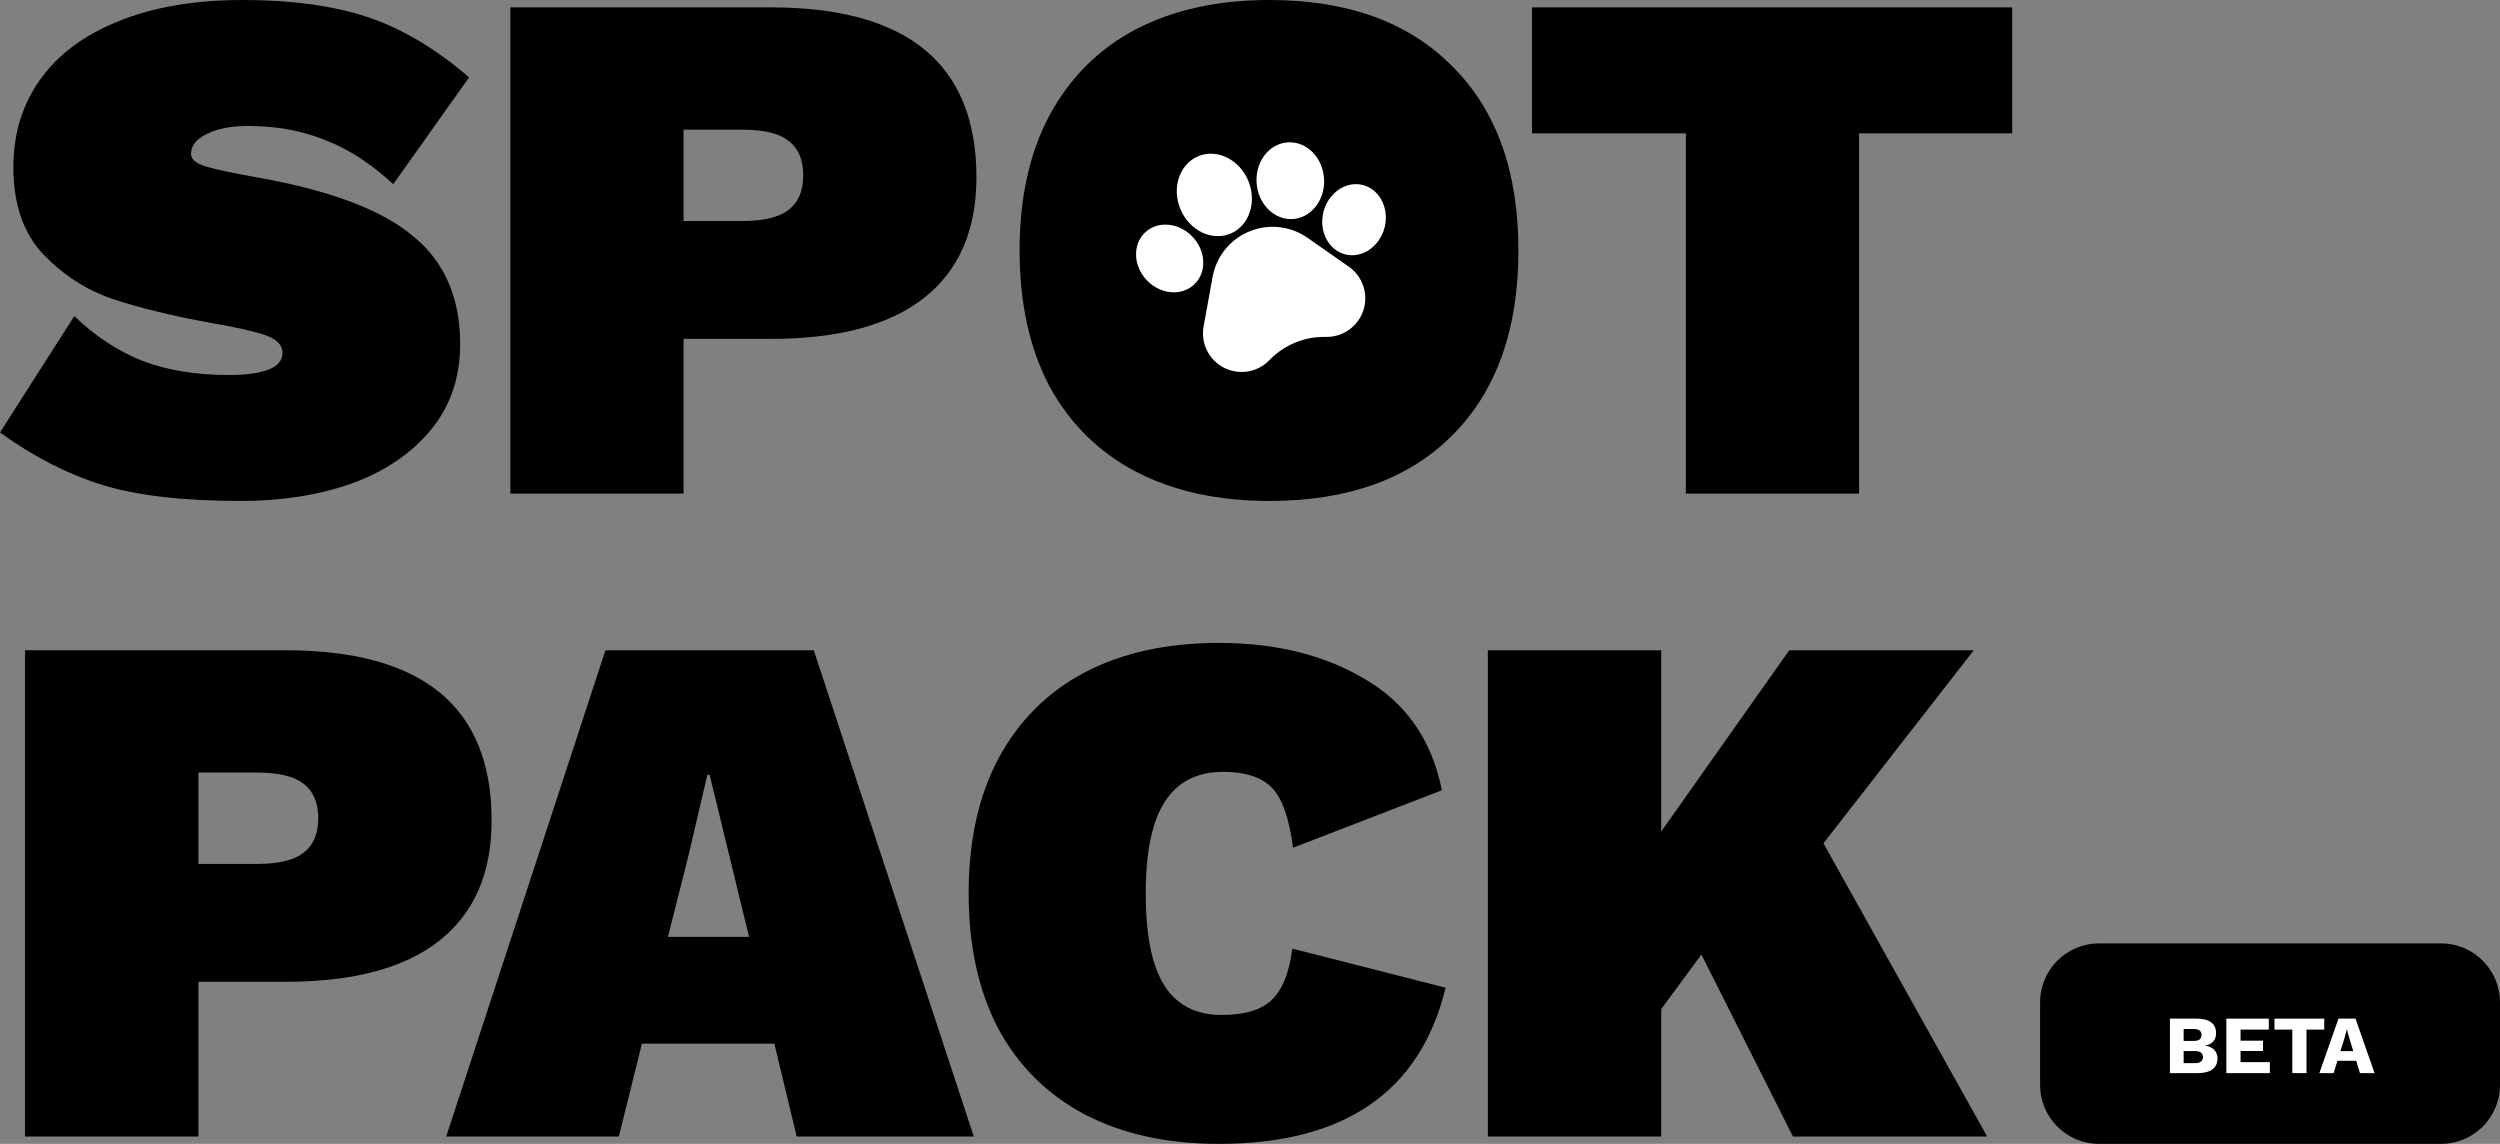
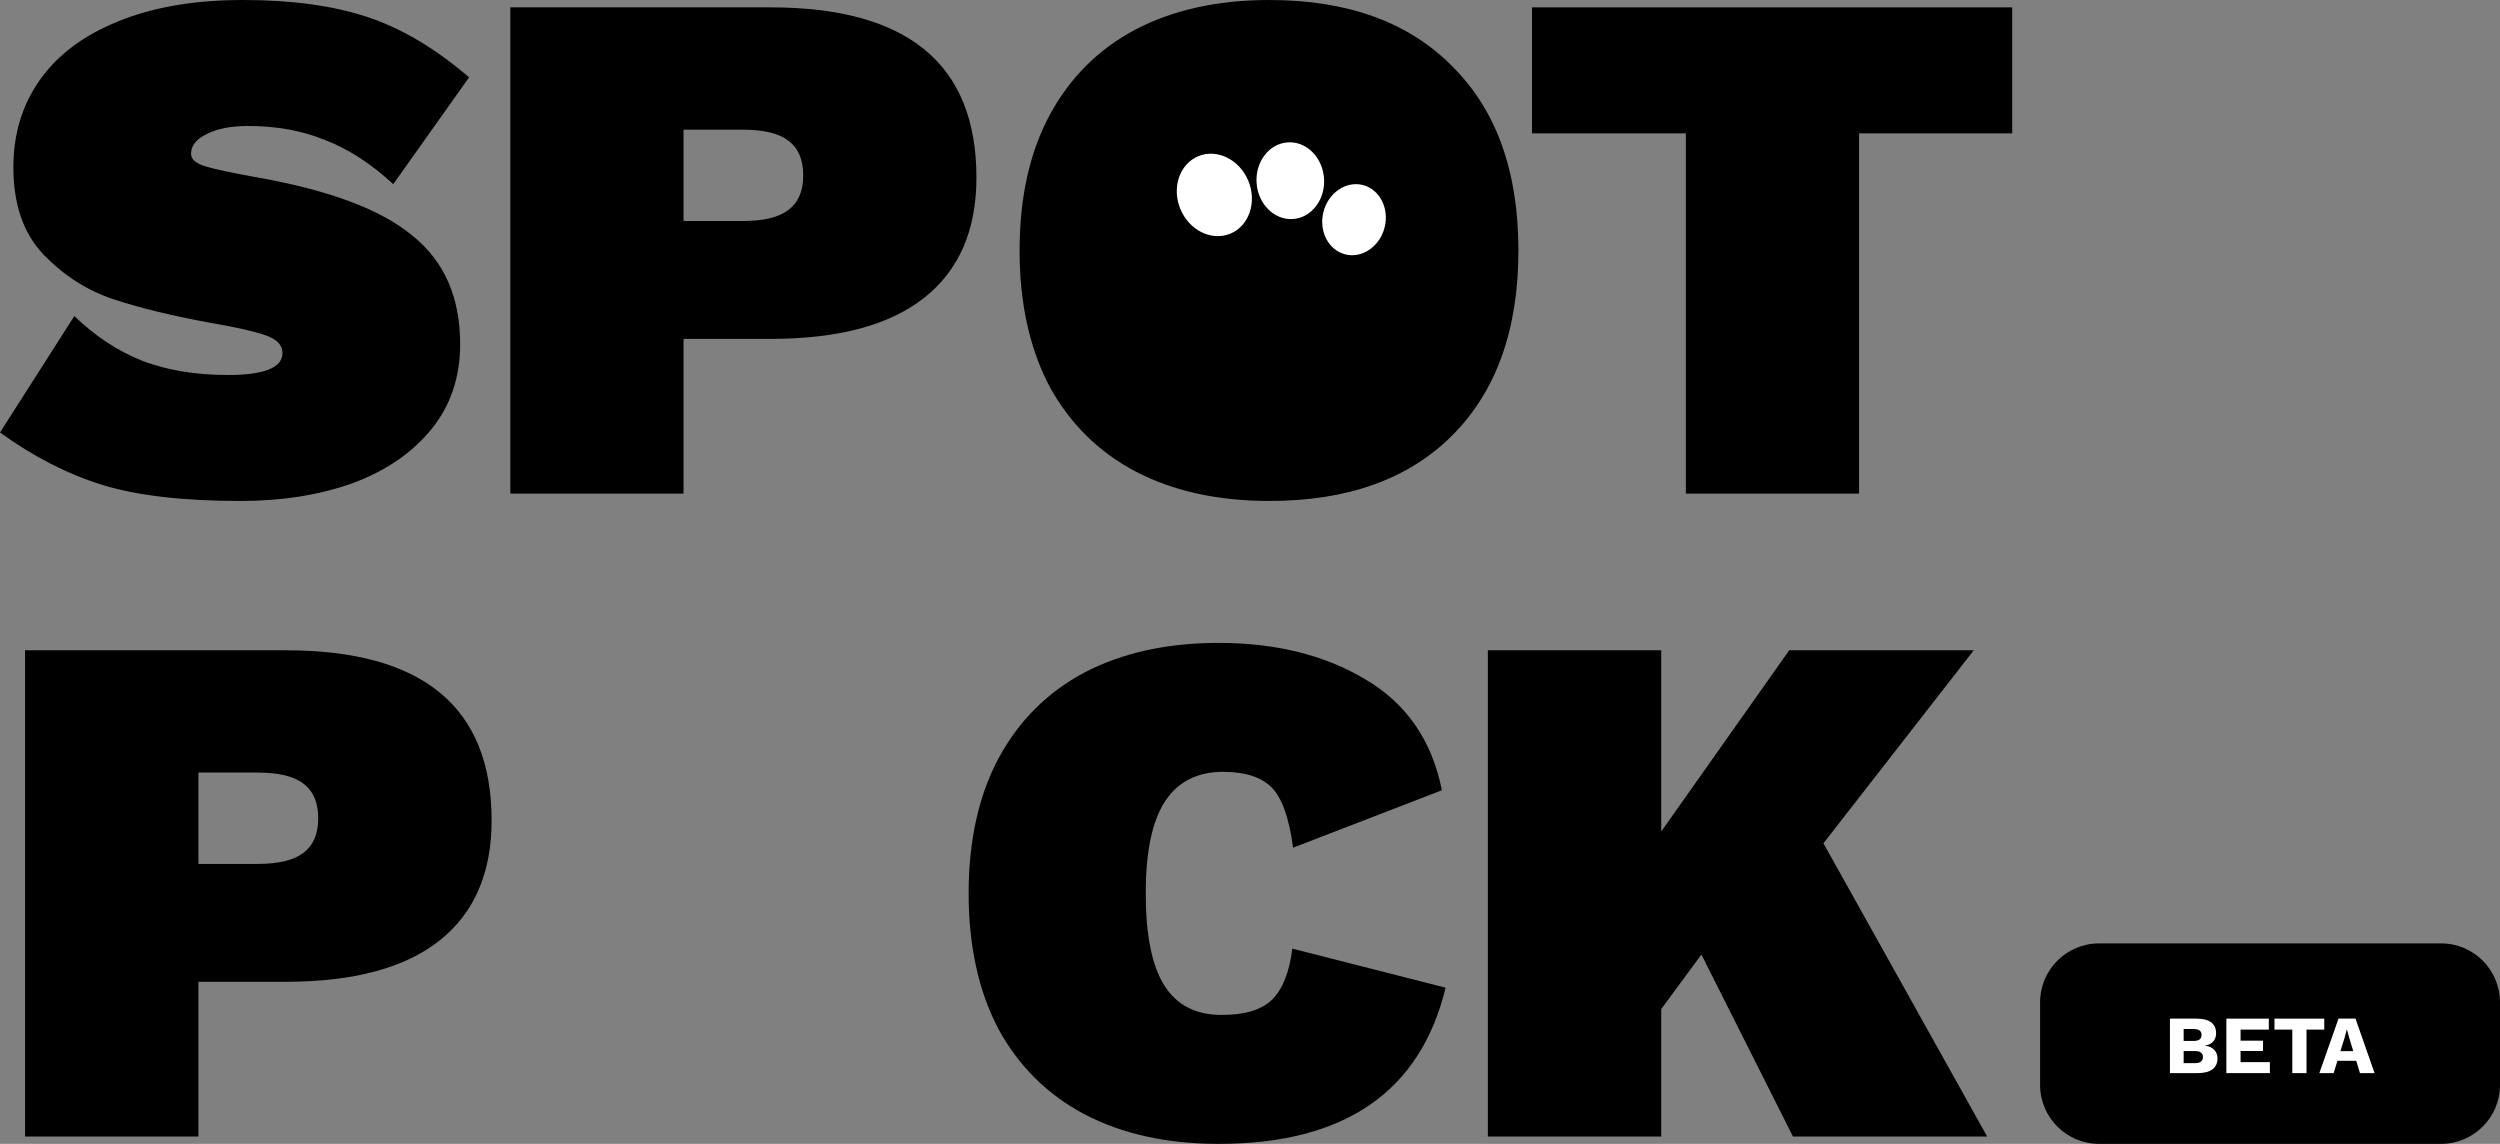
<svg xmlns="http://www.w3.org/2000/svg" width="424" height="194" viewBox="0 0 424 194" fill="none">
  <rect x="0" y="0" width="424" height="194" fill="#808080" stroke="none" />
  <path d="M48.419 110.286C71.725 110.286 83.377 119.907 83.377 139.149C83.377 148.061 80.433 154.85 74.543 159.515C68.654 164.179 59.946 166.512 48.419 166.512H33.653V192.751H4.248V110.286H48.419ZM43.623 146.52C47.241 146.52 49.849 145.896 51.448 144.646C53.131 143.397 53.972 141.439 53.972 138.774C53.972 136.108 53.131 134.151 51.448 132.901C49.849 131.652 47.241 131.027 43.623 131.027H33.653V146.52H43.623Z" fill="black" />
-   <path d="M131.331 177.007H108.867L104.955 192.751H75.676L102.683 110.286H138.02L165.154 192.751H135.117L131.331 177.007ZM127.04 158.89L120.352 131.402H119.973L116.692 145.396L113.284 158.89H127.04Z" fill="black" />
  <path d="M245.177 167.511C240.886 185.17 228.055 194 206.685 194C197.935 194 190.363 192.334 183.969 189.002C177.658 185.67 172.779 180.839 169.329 174.508C165.964 168.094 164.281 160.431 164.281 151.518C164.281 142.605 165.964 134.984 169.329 128.653C172.779 122.239 177.658 117.366 183.969 114.034C190.363 110.702 197.935 109.036 206.685 109.036C216.445 109.036 224.774 111.119 231.673 115.284C238.572 119.365 242.863 125.613 244.546 134.026L219.305 143.772C218.632 138.69 217.412 135.275 215.646 133.526C213.879 131.777 211.144 130.902 207.442 130.902C203.067 130.902 199.786 132.568 197.599 135.9C195.411 139.232 194.317 144.438 194.317 151.518C194.317 158.599 195.369 163.805 197.472 167.137C199.576 170.468 202.815 172.134 207.19 172.134C211.144 172.134 214.005 171.26 215.772 169.511C217.539 167.761 218.674 164.888 219.179 160.889L245.177 167.511Z" fill="black" />
  <path d="M288.56 161.889L281.745 171.135V192.751H252.34V110.286H281.745V141.023L303.452 110.286H334.75L309.257 143.022L337.022 192.751H304.083L288.56 161.889Z" fill="black" />
  <path d="M41.228 0C49.465 0 56.484 0.958 62.283 2.874C68.083 4.79 73.841 8.205 79.556 13.119L66.696 31.237C62.914 27.738 59.047 25.239 55.097 23.74C51.23 22.157 46.902 21.366 42.111 21.366C39.169 21.366 36.815 21.824 35.05 22.74C33.285 23.573 32.403 24.698 32.403 26.114C32.403 27.03 33.243 27.738 34.924 28.238C36.605 28.738 39.547 29.362 43.75 30.112C55.937 32.278 64.679 35.568 69.974 39.983C75.354 44.314 78.043 50.437 78.043 58.35C78.043 64.014 76.404 68.845 73.126 72.844C69.848 76.842 65.393 79.882 59.762 81.965C54.13 83.964 47.826 84.963 40.85 84.963C31.016 84.963 23.157 84.047 17.273 82.215C11.389 80.382 5.632 77.425 0 73.344L12.608 53.602C16.138 57.017 20.005 59.558 24.207 61.224C28.41 62.806 33.243 63.598 38.706 63.598C44.842 63.598 47.91 62.348 47.91 59.849C47.91 58.517 46.944 57.517 45.01 56.851C43.077 56.184 39.925 55.476 35.554 54.727C29.166 53.56 23.703 52.228 19.164 50.728C14.709 49.229 10.759 46.688 7.313 43.106C3.95 39.525 2.269 34.61 2.269 28.363C2.269 22.699 3.782 17.742 6.808 13.494C9.834 9.246 14.247 5.956 20.047 3.623C25.93 1.208 32.991 0 41.228 0Z" fill="black" />
  <path d="M130.68 1.249C153.962 1.249 165.604 10.87 165.604 30.112C165.604 39.025 162.662 45.814 156.778 50.478C150.894 55.143 142.195 57.475 130.68 57.475H115.928V83.714H86.552V1.249H130.68ZM125.889 37.484C129.503 37.484 132.109 36.859 133.706 35.61C135.387 34.36 136.227 32.403 136.227 29.737C136.227 27.072 135.387 25.114 133.706 23.865C132.109 22.615 129.503 21.991 125.889 21.991H115.928V37.484H125.889Z" fill="black" />
  <path d="M215.286 0C228.566 0 238.905 3.748 246.302 11.245C253.782 18.659 257.523 29.071 257.523 42.482C257.523 55.893 253.782 66.347 246.302 73.843C238.905 81.257 228.566 84.963 215.286 84.963C206.544 84.963 198.98 83.298 192.592 79.966C186.288 76.634 181.413 71.802 177.966 65.472C174.604 59.058 172.923 51.395 172.923 42.482C172.923 33.569 174.604 25.947 177.966 19.617C181.413 13.203 186.288 8.33 192.592 4.998C198.98 1.666 206.544 0 215.286 0Z" fill="black" />
  <path d="M341.27 22.615H315.298V83.714H285.921V22.615H259.823V1.249H341.27V22.615Z" fill="black" />
-   <path d="M221.761 40.338C218.858 38.308 215.169 37.901 211.894 39.25C208.619 40.598 206.286 43.484 205.655 46.97L204.131 55.368C203.879 56.761 204.077 58.169 204.704 59.439C205.332 60.709 206.33 61.721 207.591 62.367C208.853 63.011 210.258 63.228 211.655 62.994C213.052 62.761 214.31 62.097 215.292 61.076L215.358 61.007C217.841 58.464 221.294 57.056 224.849 57.141C225.766 57.162 226.66 56.996 227.49 56.654C227.942 56.468 228.375 56.23 228.782 55.942C229.939 55.125 230.784 53.981 231.226 52.635C231.667 51.289 231.664 49.867 231.215 48.523C230.767 47.179 229.917 46.04 228.756 45.228L221.761 40.338Z" fill="white" />
-   <path d="M202.539 48.242C203.606 47.234 204.148 45.817 204.065 44.251C203.987 42.761 203.345 41.308 202.256 40.158C201.168 39.009 199.751 38.288 198.268 38.128C196.71 37.96 195.265 38.423 194.201 39.432C192.058 41.458 192.186 45.084 194.485 47.516C196.318 49.45 198.983 50.05 201.074 49.19C201.607 48.97 202.104 48.655 202.539 48.242Z" fill="white" />
  <path d="M208.66 39.634C211.841 38.324 213.216 34.309 211.723 30.684C210.23 27.058 206.427 25.174 203.245 26.485C200.064 27.794 198.691 31.81 200.184 35.435C201.676 39.06 205.479 40.944 208.66 39.634Z" fill="white" />
  <path d="M219.29 37.146L219.29 37.145C219.846 37.106 220.378 36.978 220.875 36.774C223.195 35.818 224.761 33.198 224.555 30.248C224.437 28.549 223.754 26.983 222.632 25.838C221.457 24.639 219.949 24.039 218.384 24.148C216.818 24.258 215.407 25.062 214.411 26.412C213.459 27.702 213.001 29.348 213.119 31.046C213.37 34.629 216.138 37.365 219.29 37.146V37.146Z" fill="white" />
  <path d="M231.125 31.375L231.124 31.374C228.262 30.657 225.27 32.711 224.454 35.953C223.639 39.197 225.303 42.421 228.162 43.141C229.205 43.404 230.265 43.298 231.231 42.9C232.915 42.206 234.313 40.626 234.834 38.563C235.648 35.32 233.984 32.095 231.125 31.375V31.375Z" fill="white" />
  <path d="M346 170C346 164.477 350.477 160 356 160H414C419.523 160 424 164.477 424 170V184C424 189.523 419.523 194 414 194H356C350.477 194 346 189.523 346 184V170Z" fill="black" />
  <path d="M368.022 172.76H372.516C374.737 172.769 375.848 173.6 375.848 175.252C375.848 175.793 375.689 176.251 375.372 176.624C375.055 176.997 374.588 177.231 373.972 177.324V177.338C374.663 177.431 375.185 177.674 375.54 178.066C375.904 178.449 376.086 178.929 376.086 179.508C376.086 180.311 375.801 180.927 375.232 181.356C374.663 181.785 373.827 182 372.726 182H368.022V172.76ZM372.082 176.54C372.95 176.54 373.384 176.204 373.384 175.532C373.384 174.86 372.95 174.524 372.082 174.524H370.346V176.54H372.082ZM372.32 180.306C372.749 180.306 373.071 180.217 373.286 180.04C373.51 179.863 373.622 179.606 373.622 179.27C373.622 178.943 373.51 178.696 373.286 178.528C373.071 178.351 372.749 178.262 372.32 178.262H370.346V180.306H372.32Z" fill="white" />
  <path d="M384.97 180.138V182H377.592V172.76H384.788V174.622H380V176.498H383.808V178.248H380V180.138H384.97Z" fill="white" />
  <path d="M394.194 174.622H391.184V182H388.776V174.622H385.752V172.76H394.194V174.622Z" fill="white" />
  <path d="M399.619 179.914H396.427L395.783 182H393.361L396.609 172.76H399.493L402.727 182H400.249L399.619 179.914ZM399.115 178.276L398.443 176.064L398.037 174.608H398.009L397.631 176.05L396.931 178.276H399.115Z" fill="white" />
</svg>